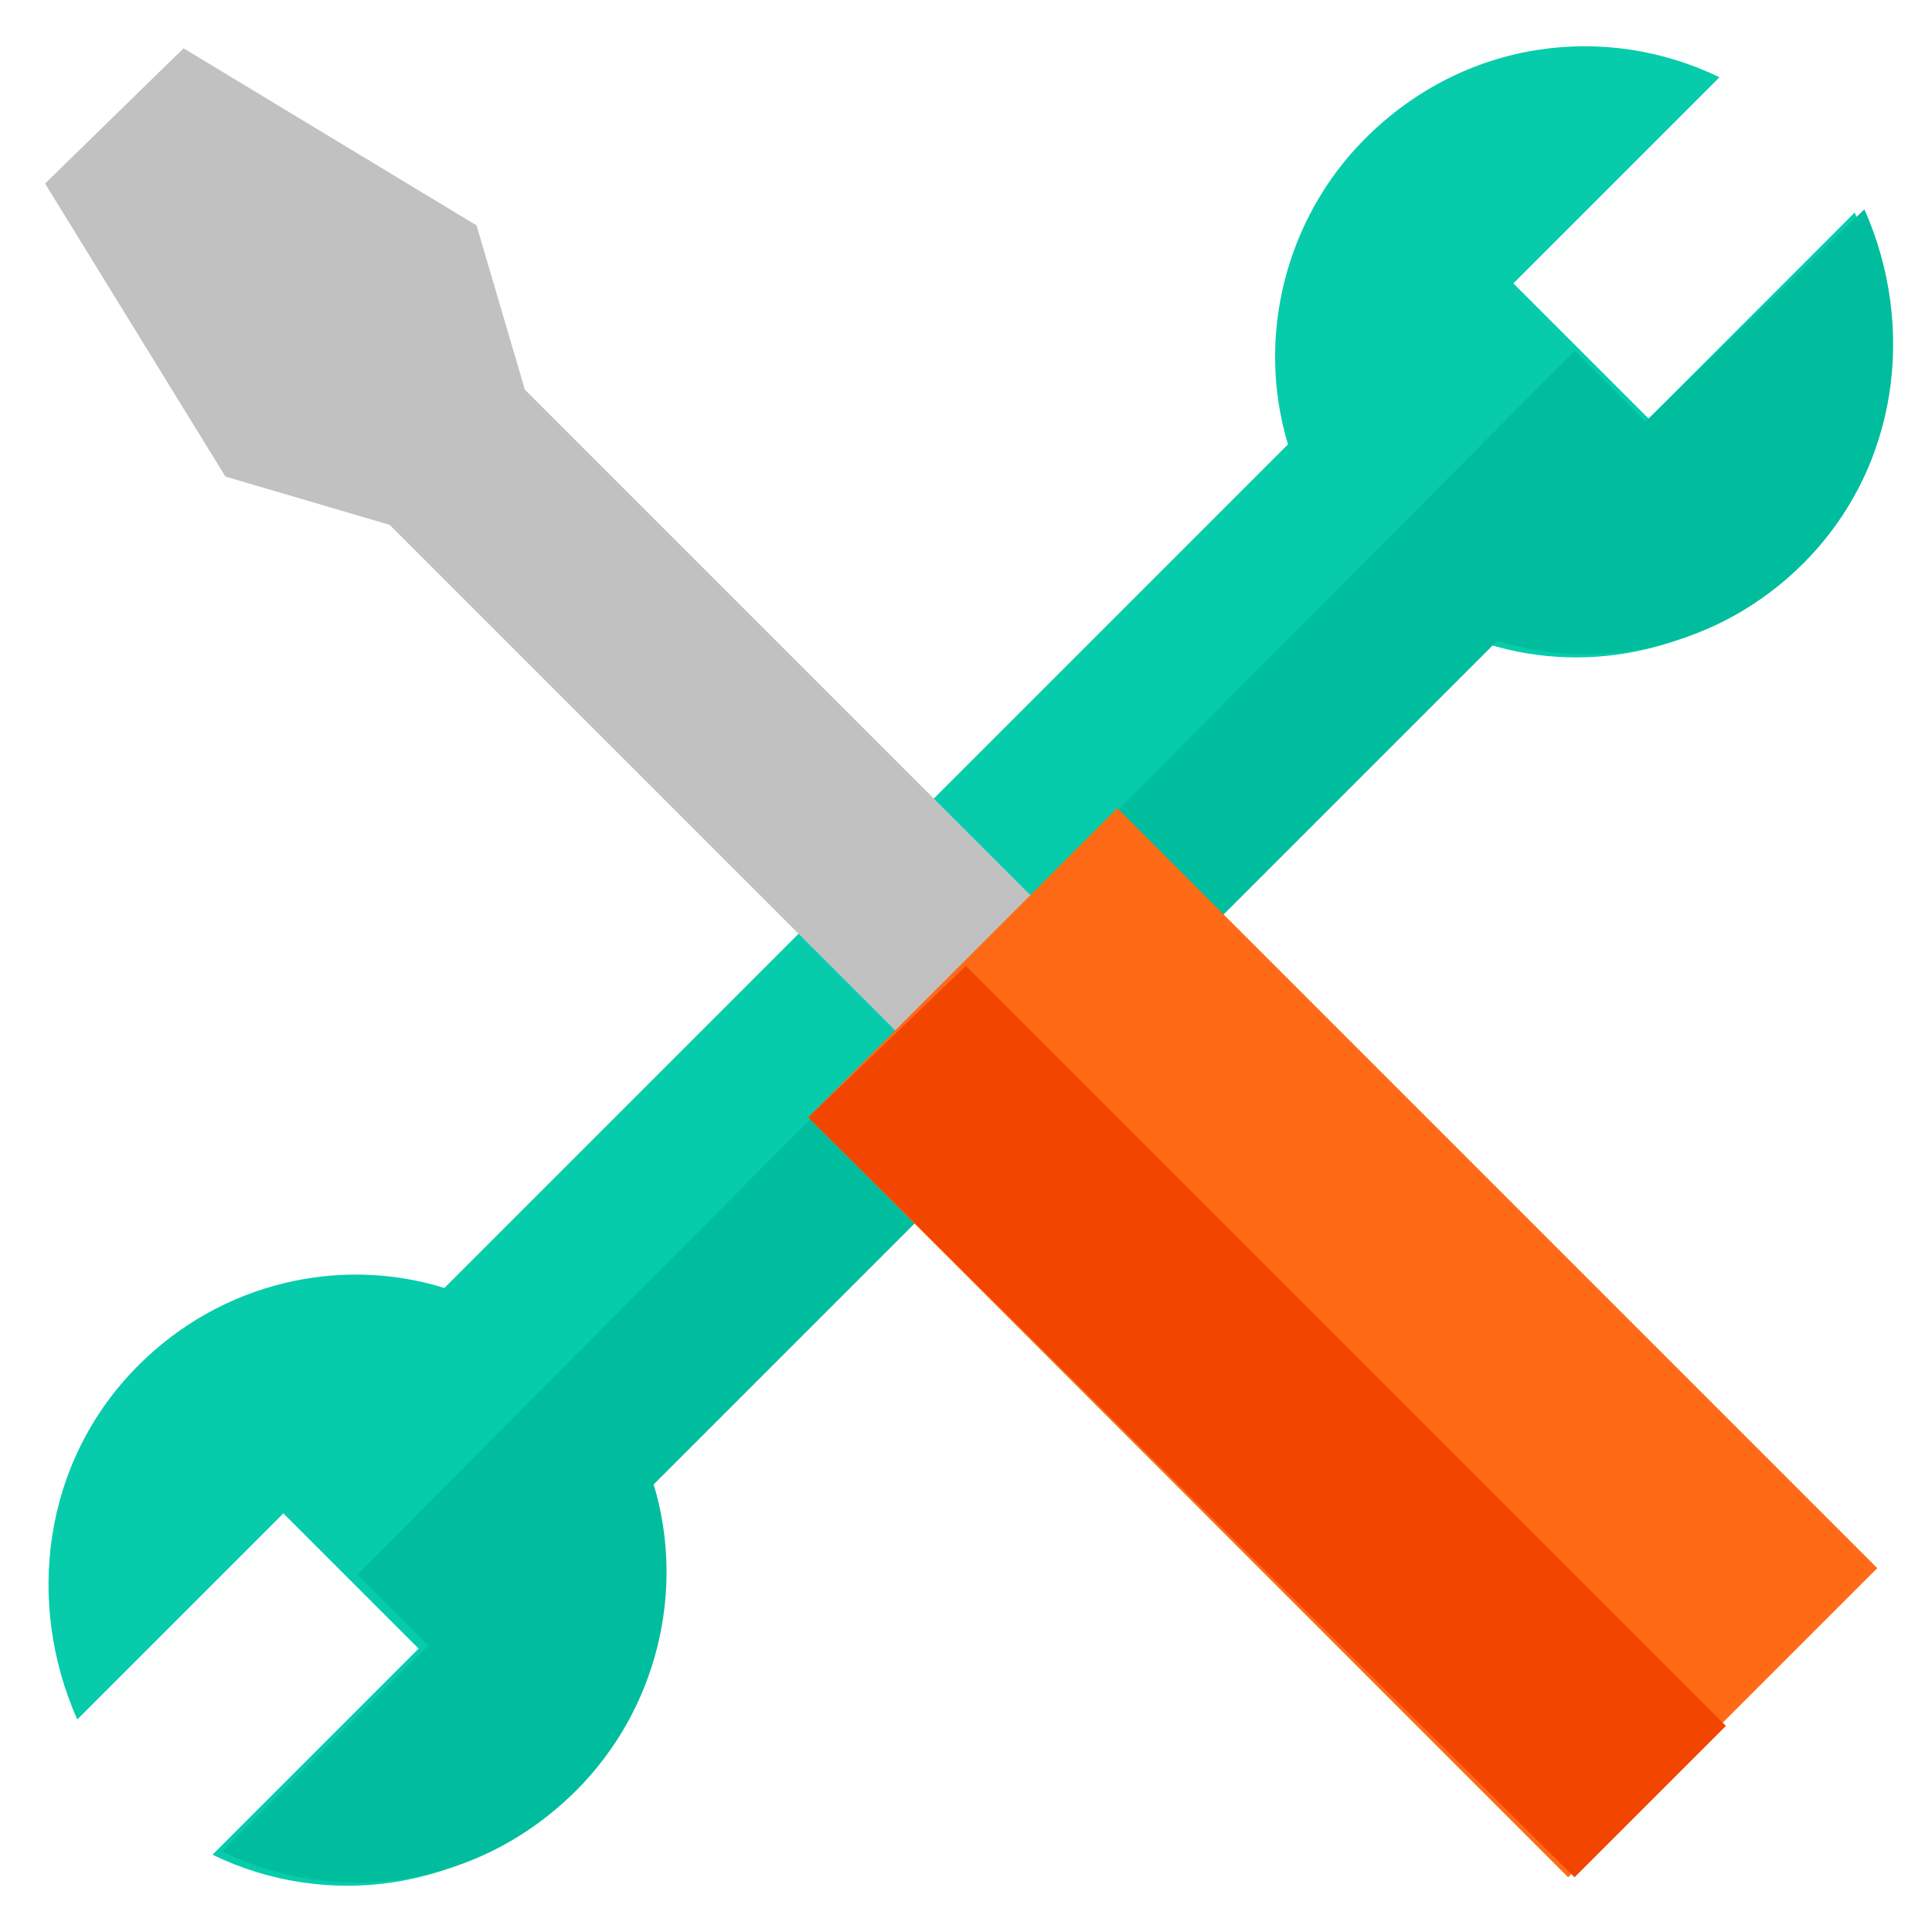
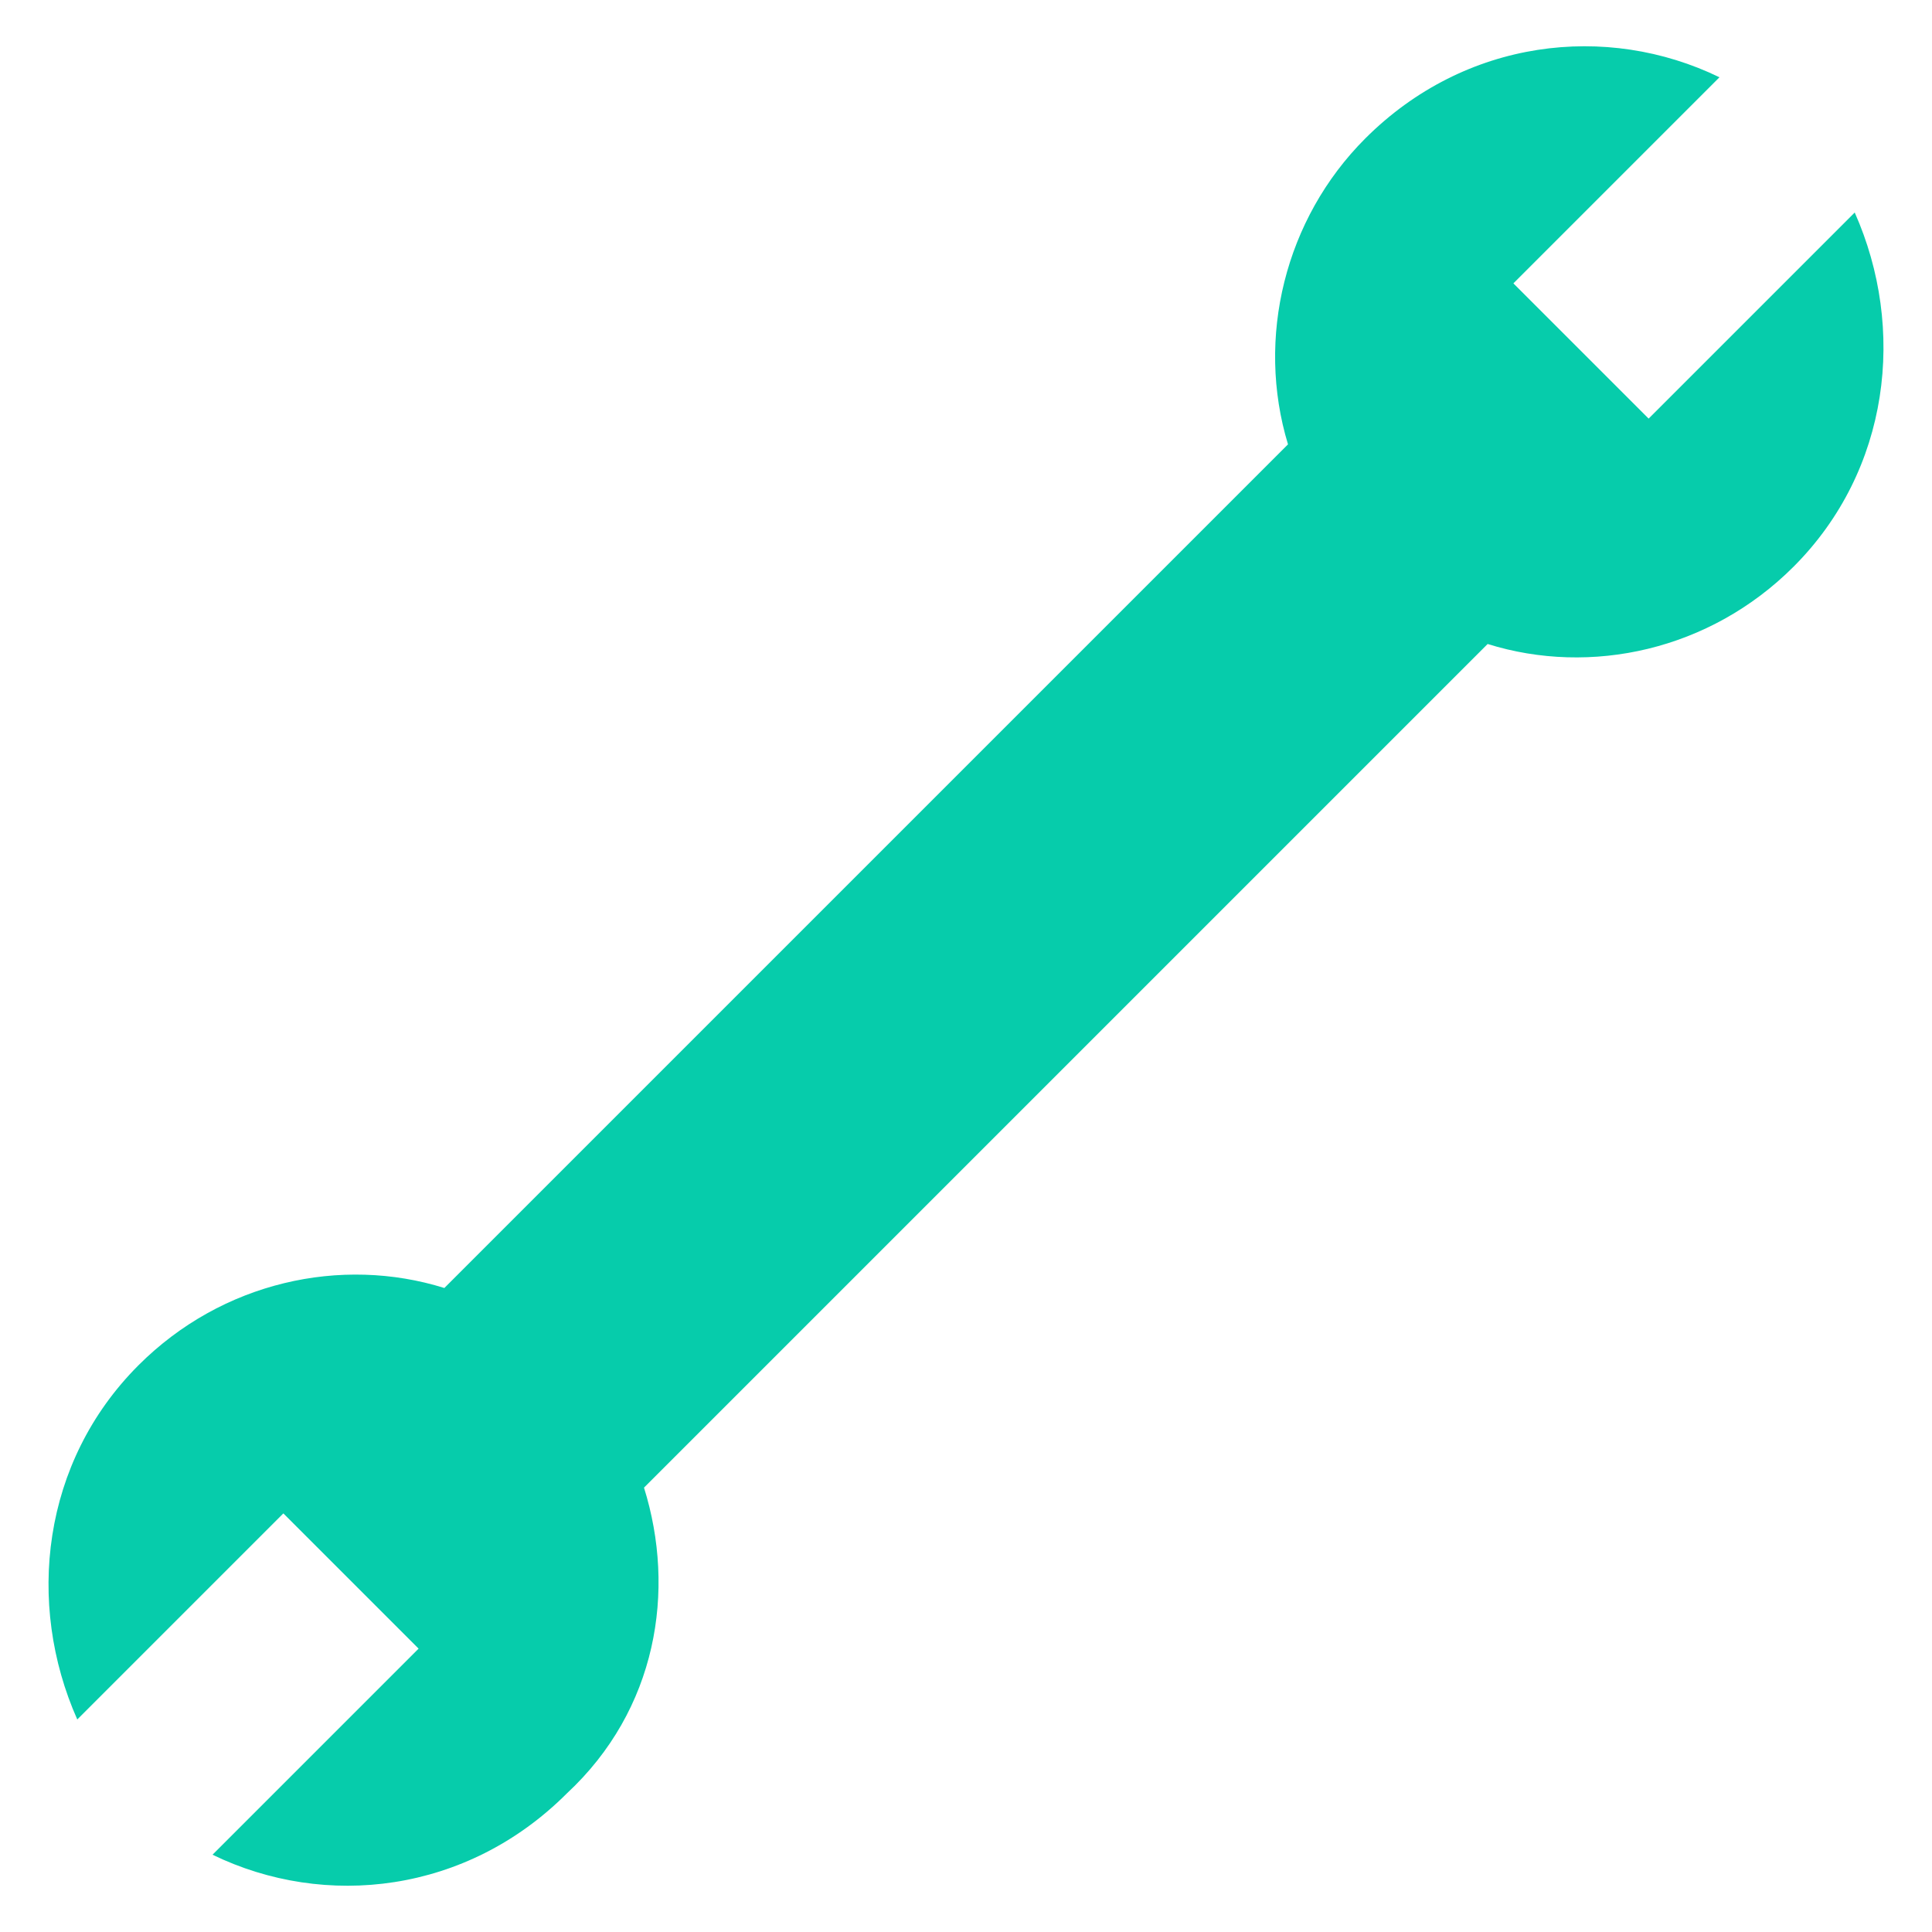
<svg xmlns="http://www.w3.org/2000/svg" version="1.1" id="Layer_1" x="0px" y="0px" width="60px" height="60px" viewBox="0 0 60 60" style="enable-background:new 0 0 60 60;" xml:space="preserve">
  <style type="text/css">
	.st0{fill:#06CCAB;}
	.st1{fill:#00BD9D;}
	.st2{fill:#C1C1C1;}
	.st3{fill:#FE6A16;}
	.st4{fill:#F24500;}
</style>
  <path class="st0" d="M20,46.2l26.2-26.2c3.2,1,6.9,0.2,9.5-2.4c3-3,3.5-7.4,1.9-11l-6.4,6.4l-4.2-4.2l6.4-6.4  c-3.5-1.7-7.9-1.2-11,1.9c-2.5,2.5-3.4,6.2-2.4,9.5L13.8,40c-3.2-1-6.9-0.2-9.5,2.4c-3,3-3.5,7.4-1.9,11l6.4-6.4l4.2,4.2l-6.4,6.4  c3.5,1.7,7.9,1.2,11-1.9C20.4,53.1,21,49.4,20,46.2z" />
-   <path class="st1" d="M51.1,13.1l-2.2-2.2l-37.8,38l2.2,2.2l-6.4,6.4c3.5,1.7,7.9,1.2,11-1.9c2.5-2.5,3.4-6.2,2.4-9.5l26.2-26.2  c3.2,1,6.9,0.2,9.5-2.4c3-3,3.5-7.4,1.9-11L51.1,13.1z" />
-   <path class="st2" d="M16.3,12.1l-1.5-5.1L5.7,1.5L1.4,5.7L7,14.8l5.1,1.5l18.2,18.2l4.2-4.2L16.3,12.1z" />
-   <path class="st3" d="M25.1,34.7l9.6-9.6l23.6,23.6l-9.6,9.6L25.1,34.7z" />
-   <path class="st4" d="M25.1,34.7L30,30l23.6,23.6l-4.7,4.7L25.1,34.7z" />
</svg>